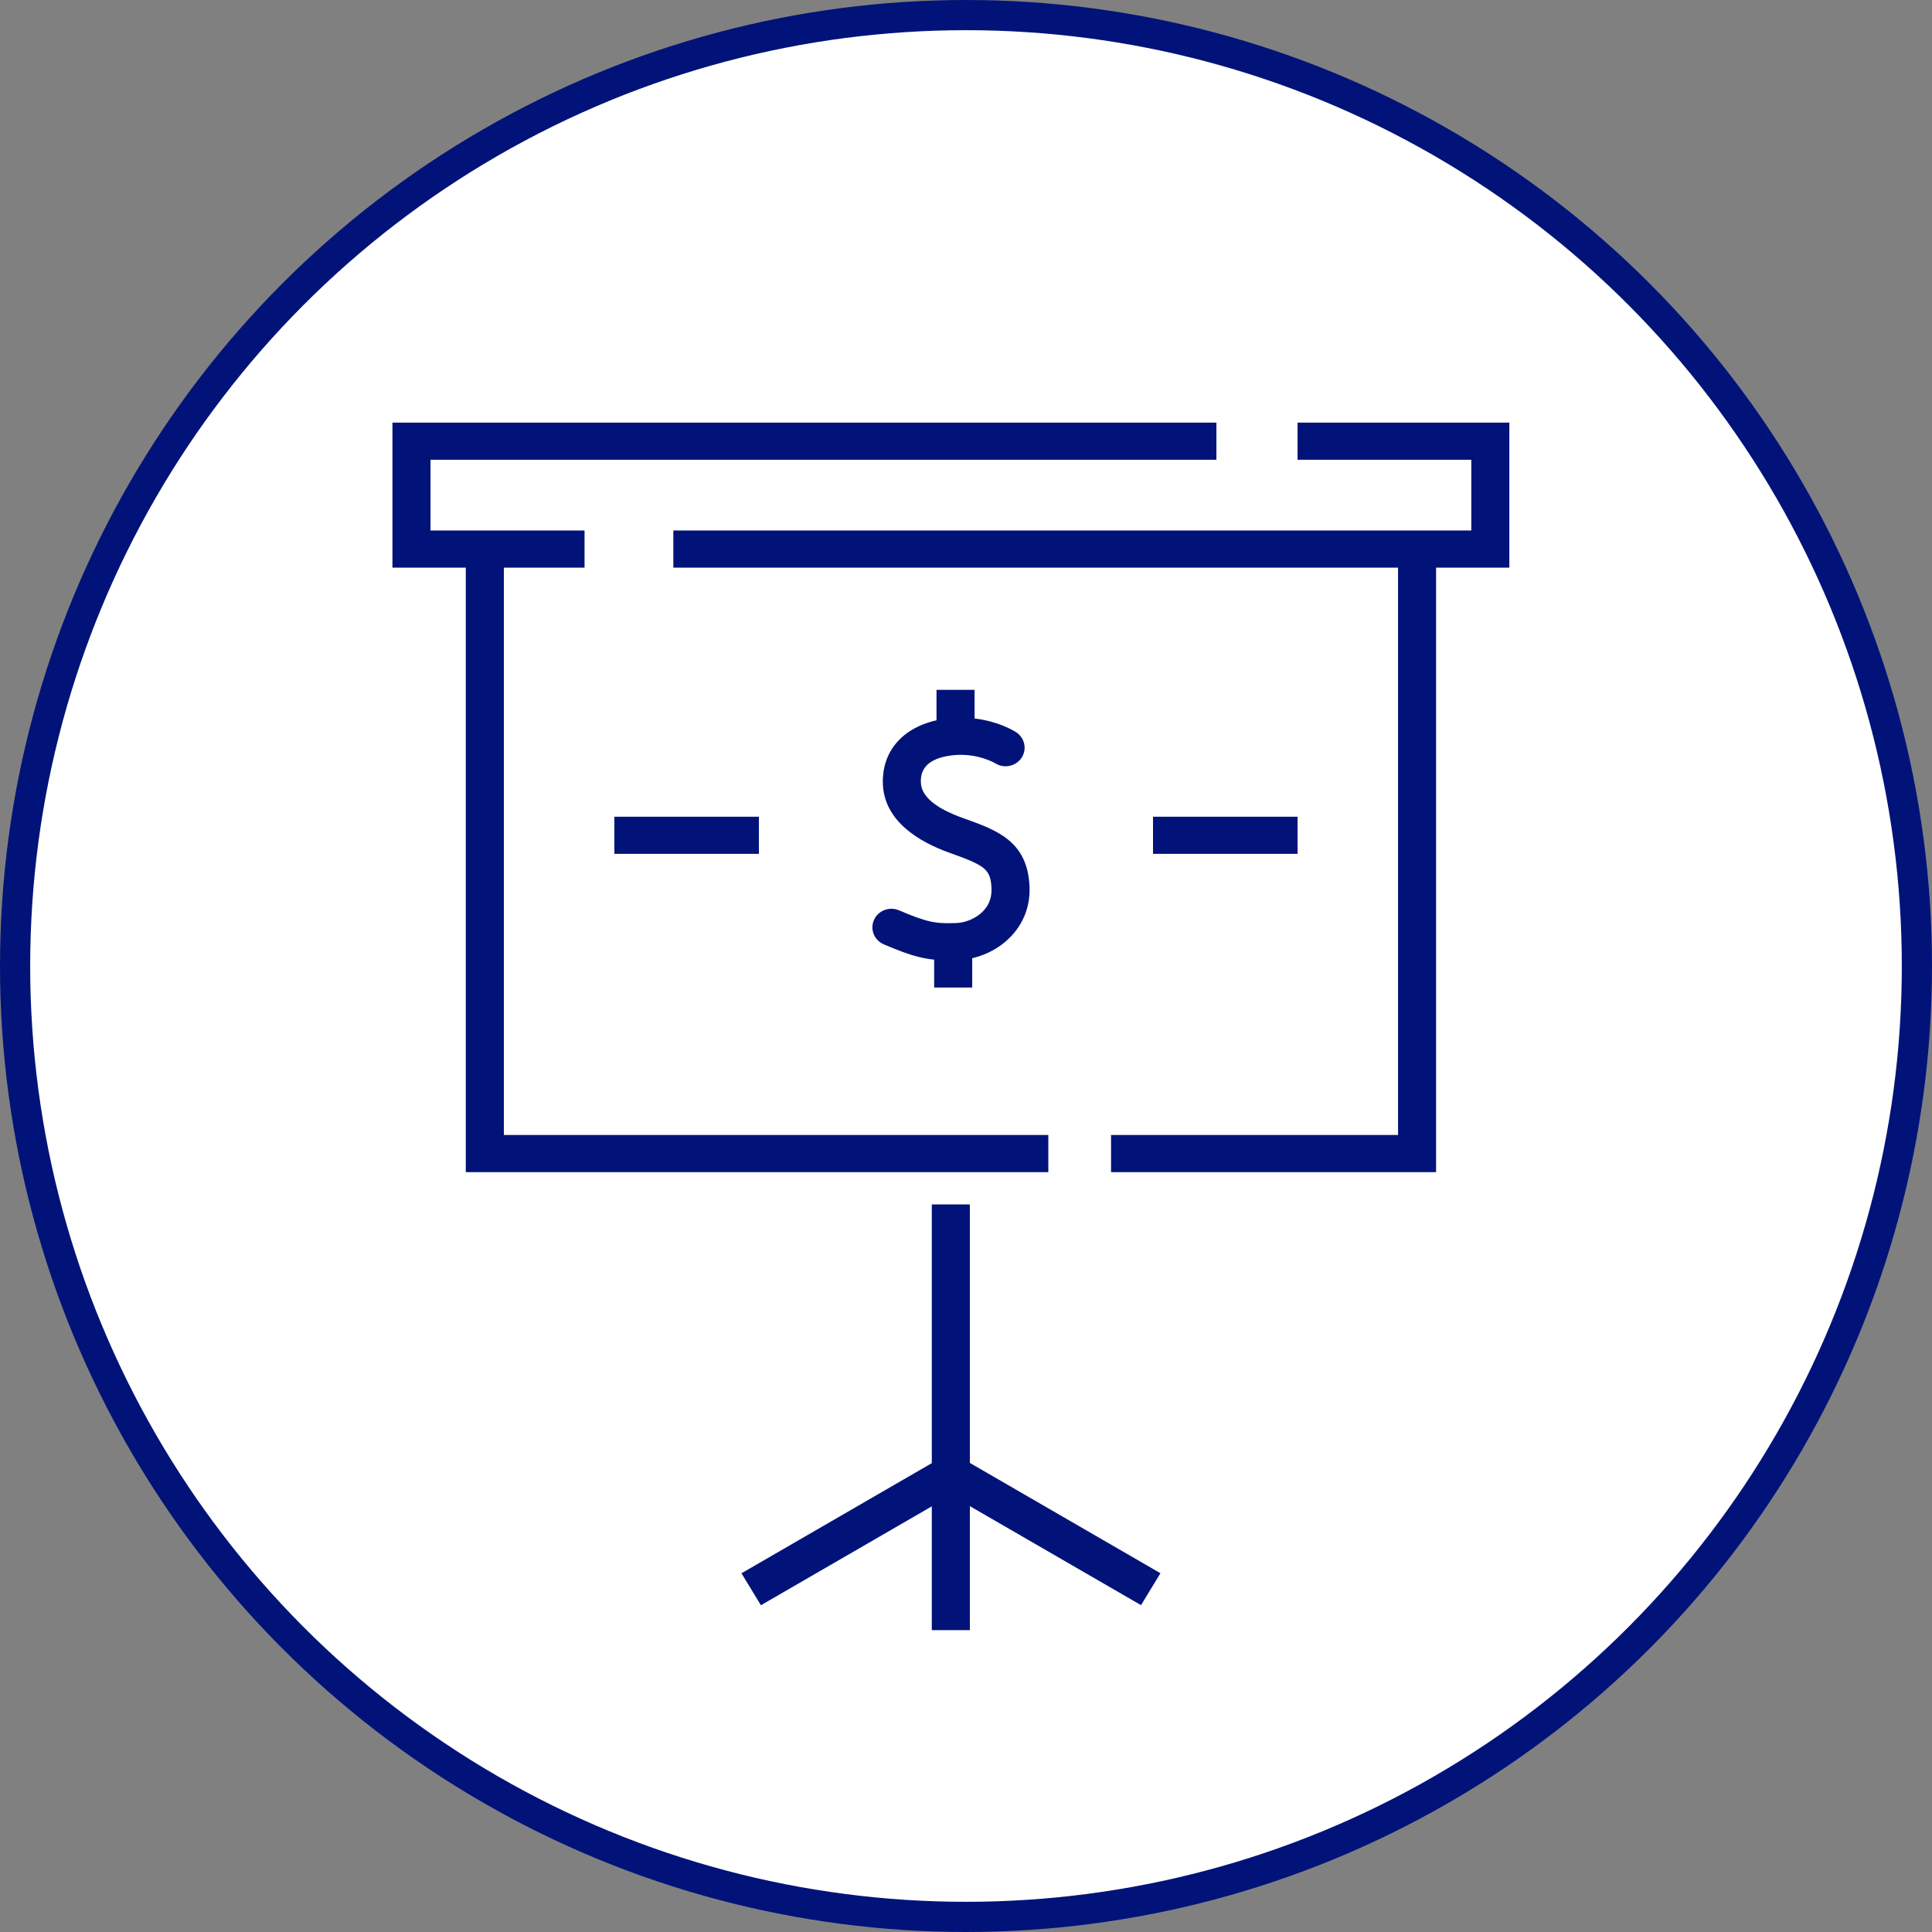
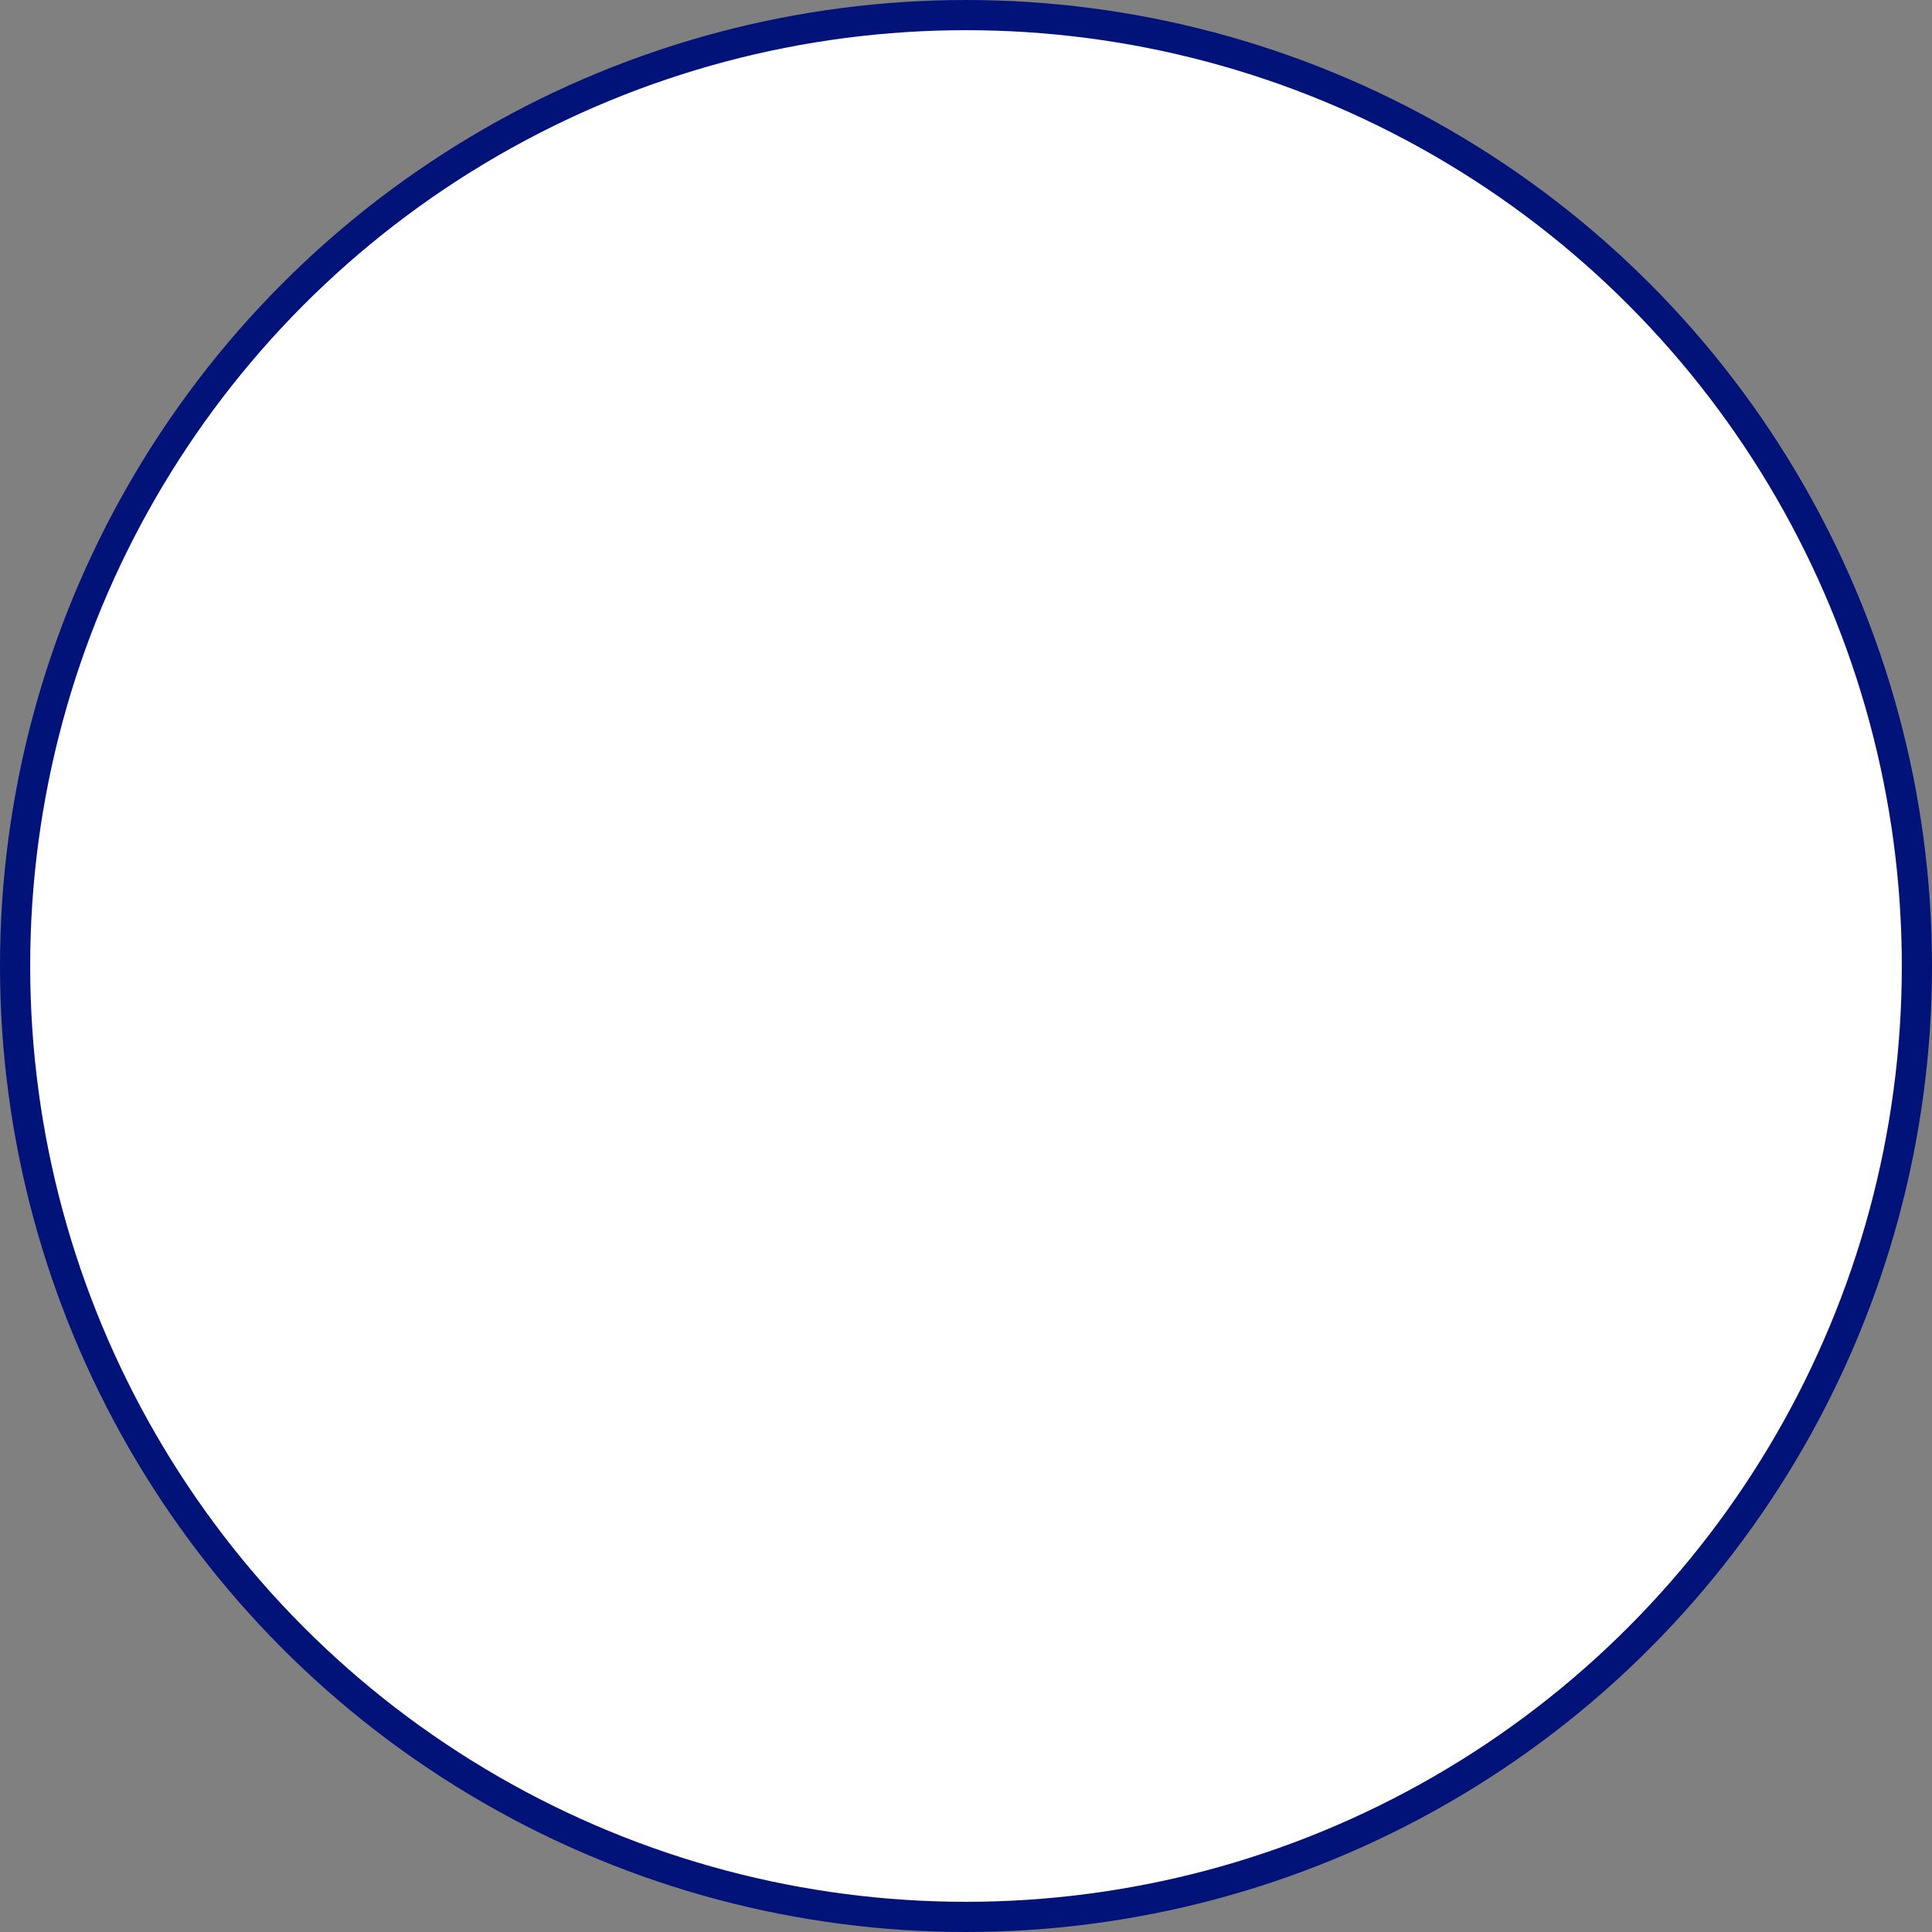
<svg xmlns="http://www.w3.org/2000/svg" width="64" height="64" viewBox="0 0 64 64" fill="none">
  <rect x="0" y="0" width="64" height="64" fill="#808080" stroke="none" />
  <circle cx="32" cy="32" r="31.5" fill="white" stroke="#011379" />
  <g clip-path="url(#clip0_540_10591)">
-     <path d="M31.423 31.811C30.686 31.811 30.236 31.692 29.277 31.283C28.958 31.146 28.812 30.785 28.952 30.473C29.091 30.162 29.462 30.019 29.781 30.156C30.737 30.563 30.994 30.6 31.675 30.577C31.964 30.567 32.269 30.447 32.491 30.255C32.738 30.043 32.856 29.767 32.845 29.436C32.822 28.792 32.623 28.669 31.512 28.271L31.454 28.25C30.463 27.895 29.276 27.207 29.245 25.945C29.218 24.781 30.036 23.96 31.383 23.8C32.666 23.649 33.559 24.19 33.656 24.253C33.947 24.439 34.029 24.82 33.839 25.105C33.65 25.388 33.261 25.469 32.97 25.286C32.949 25.272 32.353 24.924 31.534 25.022C30.486 25.146 30.501 25.726 30.505 25.917C30.516 26.374 30.982 26.77 31.888 27.095L31.946 27.116C33.029 27.503 34.052 27.869 34.105 29.393C34.129 30.088 33.852 30.722 33.325 31.177C32.885 31.558 32.299 31.788 31.718 31.806C31.613 31.81 31.515 31.811 31.422 31.811H31.423Z" fill="#011379" />
    <path d="M32.284 22.852H31.023V24.406H32.284V22.852Z" fill="#011379" />
    <path d="M32.206 31.195H30.945V32.713H32.206V31.195Z" fill="#011379" />
    <path d="M34.727 38.829H15.43V18.375H16.691V37.598H34.727V38.829Z" fill="#011379" />
    <path d="M47.572 38.829H36.805V37.598H46.312V18.375H47.572V38.829Z" fill="#011379" />
    <path d="M49.999 18.804H22.305V17.573H48.739V15.231H42.983V14H49.999V18.804Z" fill="#011379" />
    <path d="M19.364 18.804H13V14H40.295V15.231H14.261V17.573H19.364V18.804Z" fill="#011379" />
    <path d="M32.128 39.898H30.867V54.003H32.128V39.898Z" fill="#011379" />
    <path d="M31.181 48.287L24.562 52.117L25.206 53.176L31.824 49.346L31.181 48.287Z" fill="#011379" />
-     <path d="M31.823 48.285L31.18 49.344L37.798 53.173L38.441 52.115L31.823 48.285Z" fill="#011379" />
+     <path d="M31.823 48.285L37.798 53.173L38.441 52.115L31.823 48.285Z" fill="#011379" />
    <path d="M25.14 27.055H20.352V28.285H25.14V27.055Z" fill="#011379" />
    <path d="M42.984 27.055H38.195V28.285H42.984V27.055Z" fill="#011379" />
  </g>
  <defs>
    <clipPath id="clip0_540_10591">
-       <rect width="37" height="40" fill="white" transform="translate(13 14)" />
-     </clipPath>
+       </clipPath>
  </defs>
</svg>